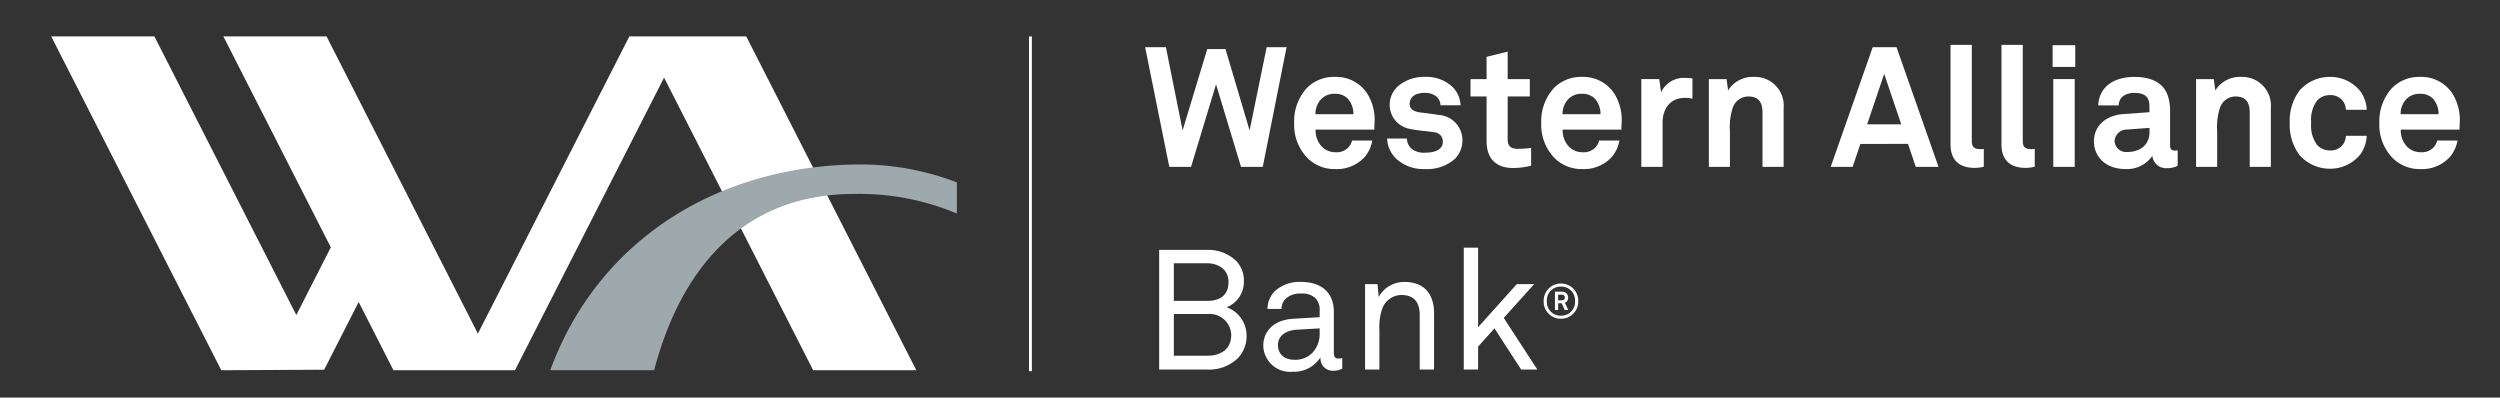
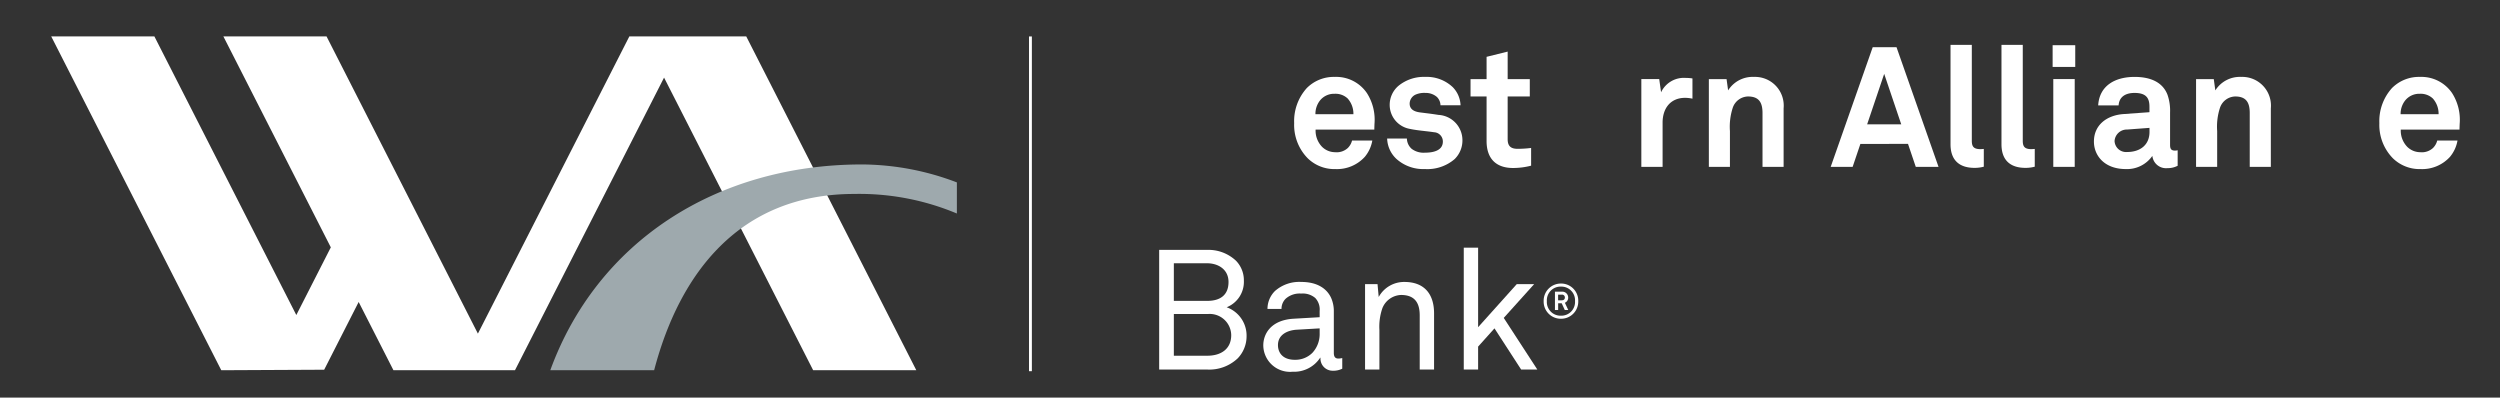
<svg xmlns="http://www.w3.org/2000/svg" width="322.632" height="51.315" viewBox="0 0 322.632 51.315">
  <rect x="0" y="0" width="322.632" height="51.315" fill="#333333" stroke="none" />
  <defs>
    <clipPath id="clip-path">
      <path id="Path_24" data-name="Path 24" d="M0,25.63H322.632V-25.685H0Z" transform="translate(0 25.685)" fill="none" />
    </clipPath>
  </defs>
  <g id="Group_24" data-name="Group 24" transform="translate(0 25.685)">
    <g id="Group_1" data-name="Group 1" transform="translate(132.981 -20.981)">
      <path id="Path_1" data-name="Path 1" d="M0,0V43.2" fill="none" stroke="#fff" stroke-width="0.369" />
    </g>
    <g id="Group_2" data-name="Group 2" transform="translate(147.785 -19.594)">
-       <path id="Path_2" data-name="Path 2" d="M7.582,7.712H4.773L1.55-2.936-1.674,7.712H-4.483L-7.6-7.729h2.679L-2.763,3.009.415-7.489H2.769l3.113,10.5,2.2-10.738h2.569Z" transform="translate(7.598 7.729)" fill="#fff" />
-     </g>
+       </g>
    <g id="Group_23" data-name="Group 23" transform="translate(0 -25.685)" clip-path="url(#clip-path)">
      <g id="Group_3" data-name="Group 3" transform="translate(167.016 9.925)">
        <path id="Path_3" data-name="Path 3" d="M3.471,1.414A2.279,2.279,0,0,0,1.75.761a2.322,2.322,0,0,0-1.9.871A2.781,2.781,0,0,0-.733,3.4h4.9a2.95,2.95,0,0,0-.7-1.982m3.4,3.964H-.711A3,3,0,0,0,.116,7.6a2.4,2.4,0,0,0,1.678.7,2.116,2.116,0,0,0,1.654-.545,2.054,2.054,0,0,0,.543-.957H6.607a4.489,4.489,0,0,1-.959,2.09,4.854,4.854,0,0,1-3.812,1.59A4.927,4.927,0,0,1-1.734,9.08,6.138,6.138,0,0,1-3.478,4.551,6.359,6.359,0,0,1-1.844.019,4.911,4.911,0,0,1,1.77-1.417,4.788,4.788,0,0,1,5.91.673a6.369,6.369,0,0,1,.979,3.944s-.022.521-.022.761" transform="translate(3.478 1.417)" fill="#fff" />
      </g>
      <g id="Group_4" data-name="Group 4" transform="translate(179.016 9.925)">
        <path id="Path_4" data-name="Path 4" d="M4.363,5.287A5.408,5.408,0,0,1,.485,6.593,5.169,5.169,0,0,1-3.173,5.287a3.746,3.746,0,0,1-1.2-2.635h2.549A1.826,1.826,0,0,0-1.213,3.98a2.541,2.541,0,0,0,1.72.5c.915,0,2.31-.194,2.31-1.436a1.191,1.191,0,0,0-1.133-1.2c-1-.154-2.134-.22-3.137-.436A3.145,3.145,0,0,1-4.044-1.618,3.221,3.221,0,0,1-2.89-4.165,5.185,5.185,0,0,1,.551-5.3,4.882,4.882,0,0,1,4.1-3.969a3.523,3.523,0,0,1,1,2.331H2.511a1.552,1.552,0,0,0-.458-1.069A2.19,2.19,0,0,0,.573-3.23,2.8,2.8,0,0,0-.6-3.054a1.3,1.3,0,0,0-.869,1.2c0,.807.7,1.047,1.307,1.133,1.023.132,1.3.154,2.417.326A3.272,3.272,0,0,1,5.342,2.8a3.374,3.374,0,0,1-.979,2.483" transform="translate(4.372 5.298)" fill="#fff" />
      </g>
      <g id="Group_5" data-name="Group 5" transform="translate(189.777 6.659)">
        <path id="Path_5" data-name="Path 5" d="M2.741,7.5C.456,7.5-.677,6.2-.677,4.021v-5.75h-2.07V-3.971h2.07V-6.846l2.721-.675v3.55H4.9v2.242H2.044v5.51c0,.871.392,1.243,1.265,1.243a13.445,13.445,0,0,0,1.762-.11V7.2a9.335,9.335,0,0,1-2.329.3" transform="translate(2.747 7.521)" fill="#fff" />
      </g>
      <g id="Group_6" data-name="Group 6" transform="translate(198.902 9.925)">
-         <path id="Path_6" data-name="Path 6" d="M3.471,1.414A2.278,2.278,0,0,0,1.748.761a2.321,2.321,0,0,0-1.894.871A2.781,2.781,0,0,0-.733,3.4h4.9a2.949,2.949,0,0,0-.7-1.982m3.4,3.964H-.711A3,3,0,0,0,.116,7.6a2.391,2.391,0,0,0,1.676.7,2.118,2.118,0,0,0,1.656-.545,2.054,2.054,0,0,0,.543-.957H6.605a4.466,4.466,0,0,1-.957,2.09,4.854,4.854,0,0,1-3.812,1.59A4.939,4.939,0,0,1-1.736,9.08,6.145,6.145,0,0,1-3.478,4.551,6.359,6.359,0,0,1-1.844.019,4.911,4.911,0,0,1,1.77-1.417,4.788,4.788,0,0,1,5.91.673a6.369,6.369,0,0,1,.979,3.944s-.022.521-.022.761" transform="translate(3.478 1.417)" fill="#fff" />
-       </g>
+         </g>
      <g id="Group_7" data-name="Group 7" transform="translate(211.819 10.056)">
        <path id="Path_7" data-name="Path 7" d="M2.828,1.283c-1.918,0-2.919,1.373-2.919,3.2v5.706H-2.834V-1.134H-.526l.24,1.7a3.254,3.254,0,0,1,3.2-1.852,5.506,5.506,0,0,1,.849.066V1.393a4.524,4.524,0,0,0-.935-.11" transform="translate(2.834 1.286)" fill="#fff" />
      </g>
      <g id="Group_8" data-name="Group 8" transform="translate(220.532 9.925)">
        <path id="Path_8" data-name="Path 8" d="M3.459,5.8V-1.149c0-1.329-.436-2.136-1.874-2.136A2.134,2.134,0,0,0-.375-1.846,7.892,7.892,0,0,0-.745,1.18V5.8H-3.466V-5.526H-1.18l.2,1.458A3.733,3.733,0,0,1,2.348-5.81,3.706,3.706,0,0,1,6.182-1.76V5.8Z" transform="translate(3.466 5.81)" fill="#fff" />
      </g>
      <g id="Group_9" data-name="Group 9" transform="translate(236.257 6.09)">
        <path id="Path_9" data-name="Path 9" d="M3.448,1.719l-2.2,6.513h4.4Zm4.074,12-1-2.961H.377l-1,2.961H-3.455L1.967-1.723H5.038L10.46,13.718Z" transform="translate(3.455 1.723)" fill="#fff" />
      </g>
      <g id="Group_10" data-name="Group 10" transform="translate(251.72 5.786)">
        <path id="Path_10" data-name="Path 10" d="M1.545,7.93c-1.852,0-3.093-.893-3.093-3.049V-7.947H1.2V4.424c0,.653.154,1.089,1.091,1.089.24,0,.306-.022.456-.022V7.778a4.541,4.541,0,0,1-1.2.152" transform="translate(1.548 7.947)" fill="#fff" />
      </g>
      <g id="Group_11" data-name="Group 11" transform="translate(258.296 5.786)">
        <path id="Path_11" data-name="Path 11" d="M1.545,7.93c-1.852,0-3.093-.893-3.093-3.049V-7.947H1.2V4.424c0,.653.154,1.089,1.091,1.089.24,0,.306-.022.456-.022V7.778a4.541,4.541,0,0,1-1.2.152" transform="translate(1.548 7.947)" fill="#fff" />
      </g>
      <path id="Path_12" data-name="Path 12" d="M132.677-18.39h2.765V-7.064h-2.765Zm-.086-4.377h2.919v2.809h-2.919Z" transform="translate(132.306 28.597)" fill="#fff" />
      <g id="Group_12" data-name="Group 12" transform="translate(270.231 9.925)">
        <path id="Path_13" data-name="Path 13" d="M3.579,3.285.7,3.5A1.588,1.588,0,0,0-.928,4.983,1.489,1.489,0,0,0,.682,6.4c1.7,0,2.9-.915,2.9-2.593Zm2.286,5.2A1.776,1.776,0,0,1,3.949,6.9,3.968,3.968,0,0,1,.509,8.6c-2.7,0-4.1-1.7-4.1-3.548,0-2.156,1.678-3.4,3.834-3.55l3.332-.24v-.7c0-1.067-.37-1.786-1.918-1.786C.4-1.224-.34-.657-.406.388H-3.042c.154-2.549,2.178-3.68,4.7-3.68,1.94,0,3.594.609,4.247,2.308A6.255,6.255,0,0,1,6.236,1.3v4.2c0,.521.174.717.631.717a1.7,1.7,0,0,0,.348-.042v2a2.734,2.734,0,0,1-1.351.306" transform="translate(3.587 3.292)" fill="#fff" />
      </g>
      <g id="Group_13" data-name="Group 13" transform="translate(283.408 9.925)">
        <path id="Path_14" data-name="Path 14" d="M3.46,5.8V-1.149c0-1.329-.436-2.136-1.874-2.136A2.134,2.134,0,0,0-.374-1.846,7.892,7.892,0,0,0-.744,1.18V5.8H-3.467V-5.526h2.286l.2,1.458A3.733,3.733,0,0,1,2.349-5.81,3.706,3.706,0,0,1,6.183-1.76V5.8Z" transform="translate(3.467 5.81)" fill="#fff" />
      </g>
      <g id="Group_14" data-name="Group 14" transform="translate(295.497 9.925)">
-         <path id="Path_15" data-name="Path 15" d="M4.525,5.025A4.956,4.956,0,0,1,.649,6.811,5.165,5.165,0,0,1-3.292,5.025,6.484,6.484,0,0,1-4.535.888a6.494,6.494,0,0,1,1.243-4.14A5.164,5.164,0,0,1,.649-5.036,4.955,4.955,0,0,1,4.525-3.252,4.434,4.434,0,0,1,5.4-.791H2.717a2.181,2.181,0,0,0-.326-1.045A1.987,1.987,0,0,0,.649-2.685a2.214,2.214,0,0,0-1.656.7A4.22,4.22,0,0,0-1.768.888a4.16,4.16,0,0,0,.761,2.853,2.225,2.225,0,0,0,1.656.717,1.982,1.982,0,0,0,1.742-.849,2.181,2.181,0,0,0,.326-1.045H5.4a4.429,4.429,0,0,1-.871,2.461" transform="translate(4.535 5.036)" fill="#fff" />
-       </g>
+         </g>
      <g id="Group_15" data-name="Group 15" transform="translate(307.063 9.925)">
        <path id="Path_16" data-name="Path 16" d="M3.47,1.414A2.276,2.276,0,0,0,1.749.761a2.322,2.322,0,0,0-1.9.871A2.781,2.781,0,0,0-.734,3.4h4.9a2.95,2.95,0,0,0-.7-1.982m3.4,3.964H-.712A3,3,0,0,0,.115,7.6a2.4,2.4,0,0,0,1.678.7,2.116,2.116,0,0,0,1.654-.545,2.054,2.054,0,0,0,.543-.957H6.606a4.489,4.489,0,0,1-.959,2.09,4.852,4.852,0,0,1-3.81,1.59A4.932,4.932,0,0,1-1.735,9.08,6.137,6.137,0,0,1-3.477,4.551,6.358,6.358,0,0,1-1.845.019,4.911,4.911,0,0,1,1.769-1.417,4.788,4.788,0,0,1,5.909.673,6.384,6.384,0,0,1,6.89,4.616s-.024.521-.024.761" transform="translate(3.477 1.417)" fill="#fff" />
      </g>
      <g id="Group_16" data-name="Group 16" transform="translate(6.61 4.703)">
        <path id="Path_17" data-name="Path 17" d="M27.5,19.155,47.044-19.2H62.131L84.078,23.88H70.766L51.525-13.884,32.286,23.88H16.6l-4.487-8.807L7.662,23.814l-13.28.066L-27.564-19.2H-14.25L4.066,16.757,8.519,8.021-5.346-19.2H7.968Z" transform="translate(27.564 19.196)" fill="#fff" />
      </g>
      <g id="Group_17" data-name="Group 17" transform="translate(71.017 21.222)">
        <path id="Path_18" data-name="Path 18" d="M0,13.264C6.01-3.23,21.331-13.293,40.257-13.293a34.765,34.765,0,0,1,12.213,2.318V-6.96A32.491,32.491,0,0,0,39.222-9.485c-14.86,0-22.56,10.319-25.82,22.749Z" transform="translate(0 13.293)" fill="#9ea9ad" fill-rule="evenodd" />
      </g>
      <g id="Group_18" data-name="Group 18" transform="translate(149.594 32.249)">
        <path id="Path_19" data-name="Path 19" d="M3.132,4.134H-1.245v5.38H3.09c1.7,0,3.069-.829,3.069-2.659A2.774,2.774,0,0,0,3.132,4.134M3.024-2.421H-1.245V2.436H3.09C4.7,2.436,5.811,1.717,5.811,0c0-1.612-1.307-2.417-2.787-2.417m3.94,12.3A5.329,5.329,0,0,1,3.09,11.3H-3.139V-4.143H3.024A5.183,5.183,0,0,1,6.792-2.727a3.619,3.619,0,0,1,1,2.569A3.53,3.53,0,0,1,5.572,3.261,3.884,3.884,0,0,1,8.141,6.987a4.112,4.112,0,0,1-1.177,2.9" transform="translate(3.139 4.143)" fill="#fff" />
      </g>
      <g id="Group_19" data-name="Group 19" transform="translate(163.031 36.389)">
        <path id="Path_20" data-name="Path 20" d="M3.633,2.991.672,3.164c-1.111.066-2.419.587-2.419,1.982,0,.979.609,1.9,2.178,1.9a3.1,3.1,0,0,0,2.266-.9,3.553,3.553,0,0,0,.937-2.5Zm1.7,5.466A1.567,1.567,0,0,1,3.741,6.78H3.7A4.017,4.017,0,0,1,.149,8.587a3.454,3.454,0,0,1-3.79-3.4c0-1.416.915-3.266,3.92-3.442l3.354-.194V.747A2.167,2.167,0,0,0,3.066-.929,2.476,2.476,0,0,0,1.26-1.5a2.731,2.731,0,0,0-2,.653A1.814,1.814,0,0,0-1.29.487H-3.1a3.271,3.271,0,0,1,.957-2.31A4.733,4.733,0,0,1,1.26-3c2.134,0,3.352.913,3.876,2.112a4.214,4.214,0,0,1,.326,1.7V6.147c0,.589.24.741.611.741a2.667,2.667,0,0,0,.477-.066V8.195a2.538,2.538,0,0,1-1.219.262" transform="translate(3.641 2.997)" fill="#fff" />
      </g>
      <g id="Group_20" data-name="Group 20" transform="translate(176.164 36.388)">
        <path id="Path_21" data-name="Path 21" d="M3.523,5.646V-1.347C3.523-3,2.85-3.98,1.108-3.98a2.7,2.7,0,0,0-2.4,1.7A7.273,7.273,0,0,0-1.679.527V5.646H-3.531V-5.374h1.61l.152,1.656a3.73,3.73,0,0,1,3.332-1.94c2.5,0,3.812,1.5,3.812,4.052V5.646Z" transform="translate(3.531 5.658)" fill="#fff" />
      </g>
      <g id="Group_21" data-name="Group 21" transform="translate(188.903 31.966)">
        <path id="Path_22" data-name="Path 22" d="M3.7,7.854.258,2.54-1.854,4.893V7.854H-3.706V-7.871h1.852V2.388L3.131-3.166H5.374L1.454,1.189,5.788,7.854Z" transform="translate(3.706 7.871)" fill="#fff" />
      </g>
      <g id="Group_22" data-name="Group 22" transform="translate(199.213 36.592)">
        <path id="Path_23" data-name="Path 23" d="M1.163.716H.7v.729h.464c.248,0,.408-.112.408-.372A.36.36,0,0,0,1.163.716m.4,1.984-.4-.871H.706V2.7H.292V.333h.871A.759.759,0,0,1,2,1.074a.7.7,0,0,1-.428.687l.44.939Zm-.5-3.023A1.769,1.769,0,0,0-.752,1.558,1.764,1.764,0,0,0,1.066,3.43,1.768,1.768,0,0,0,2.882,1.552,1.764,1.764,0,0,0,1.066-.322m0,4.148A2.211,2.211,0,0,1-1.166,1.558,2.218,2.218,0,0,1,1.066-.718,2.211,2.211,0,0,1,3.3,1.552a2.215,2.215,0,0,1-2.23,2.274" transform="translate(1.166 0.718)" fill="#fff" />
      </g>
    </g>
  </g>
</svg>